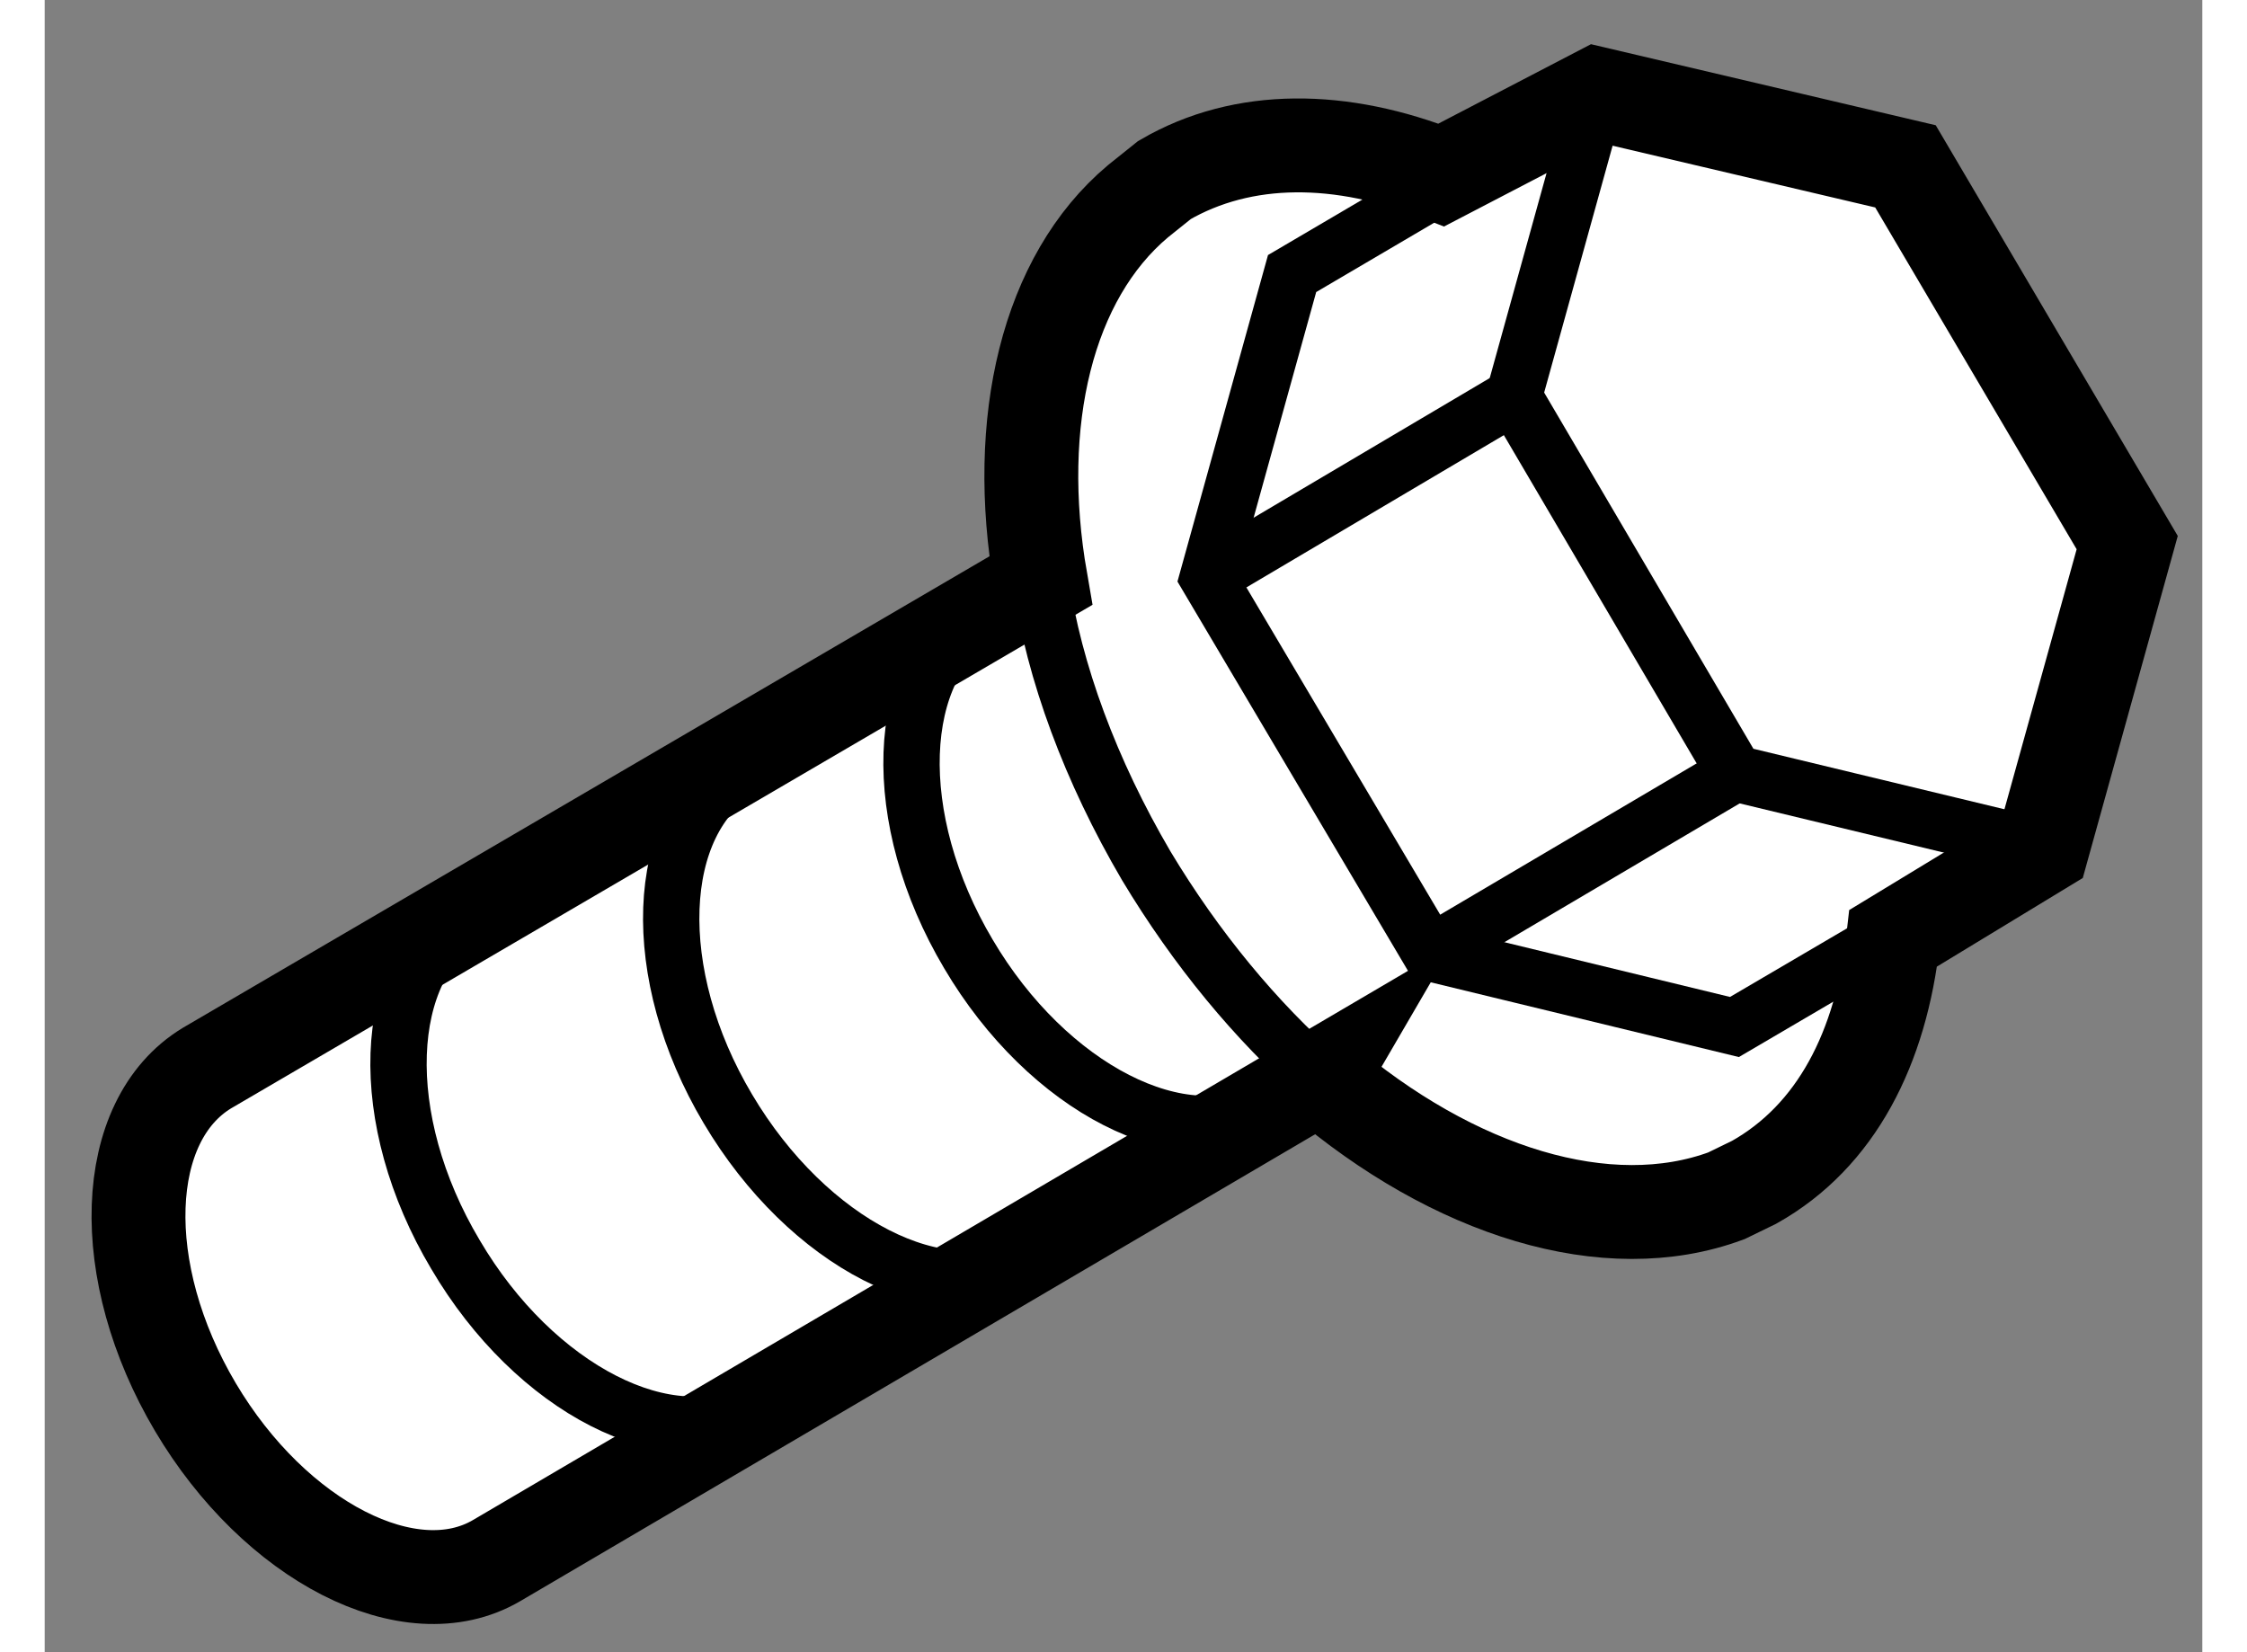
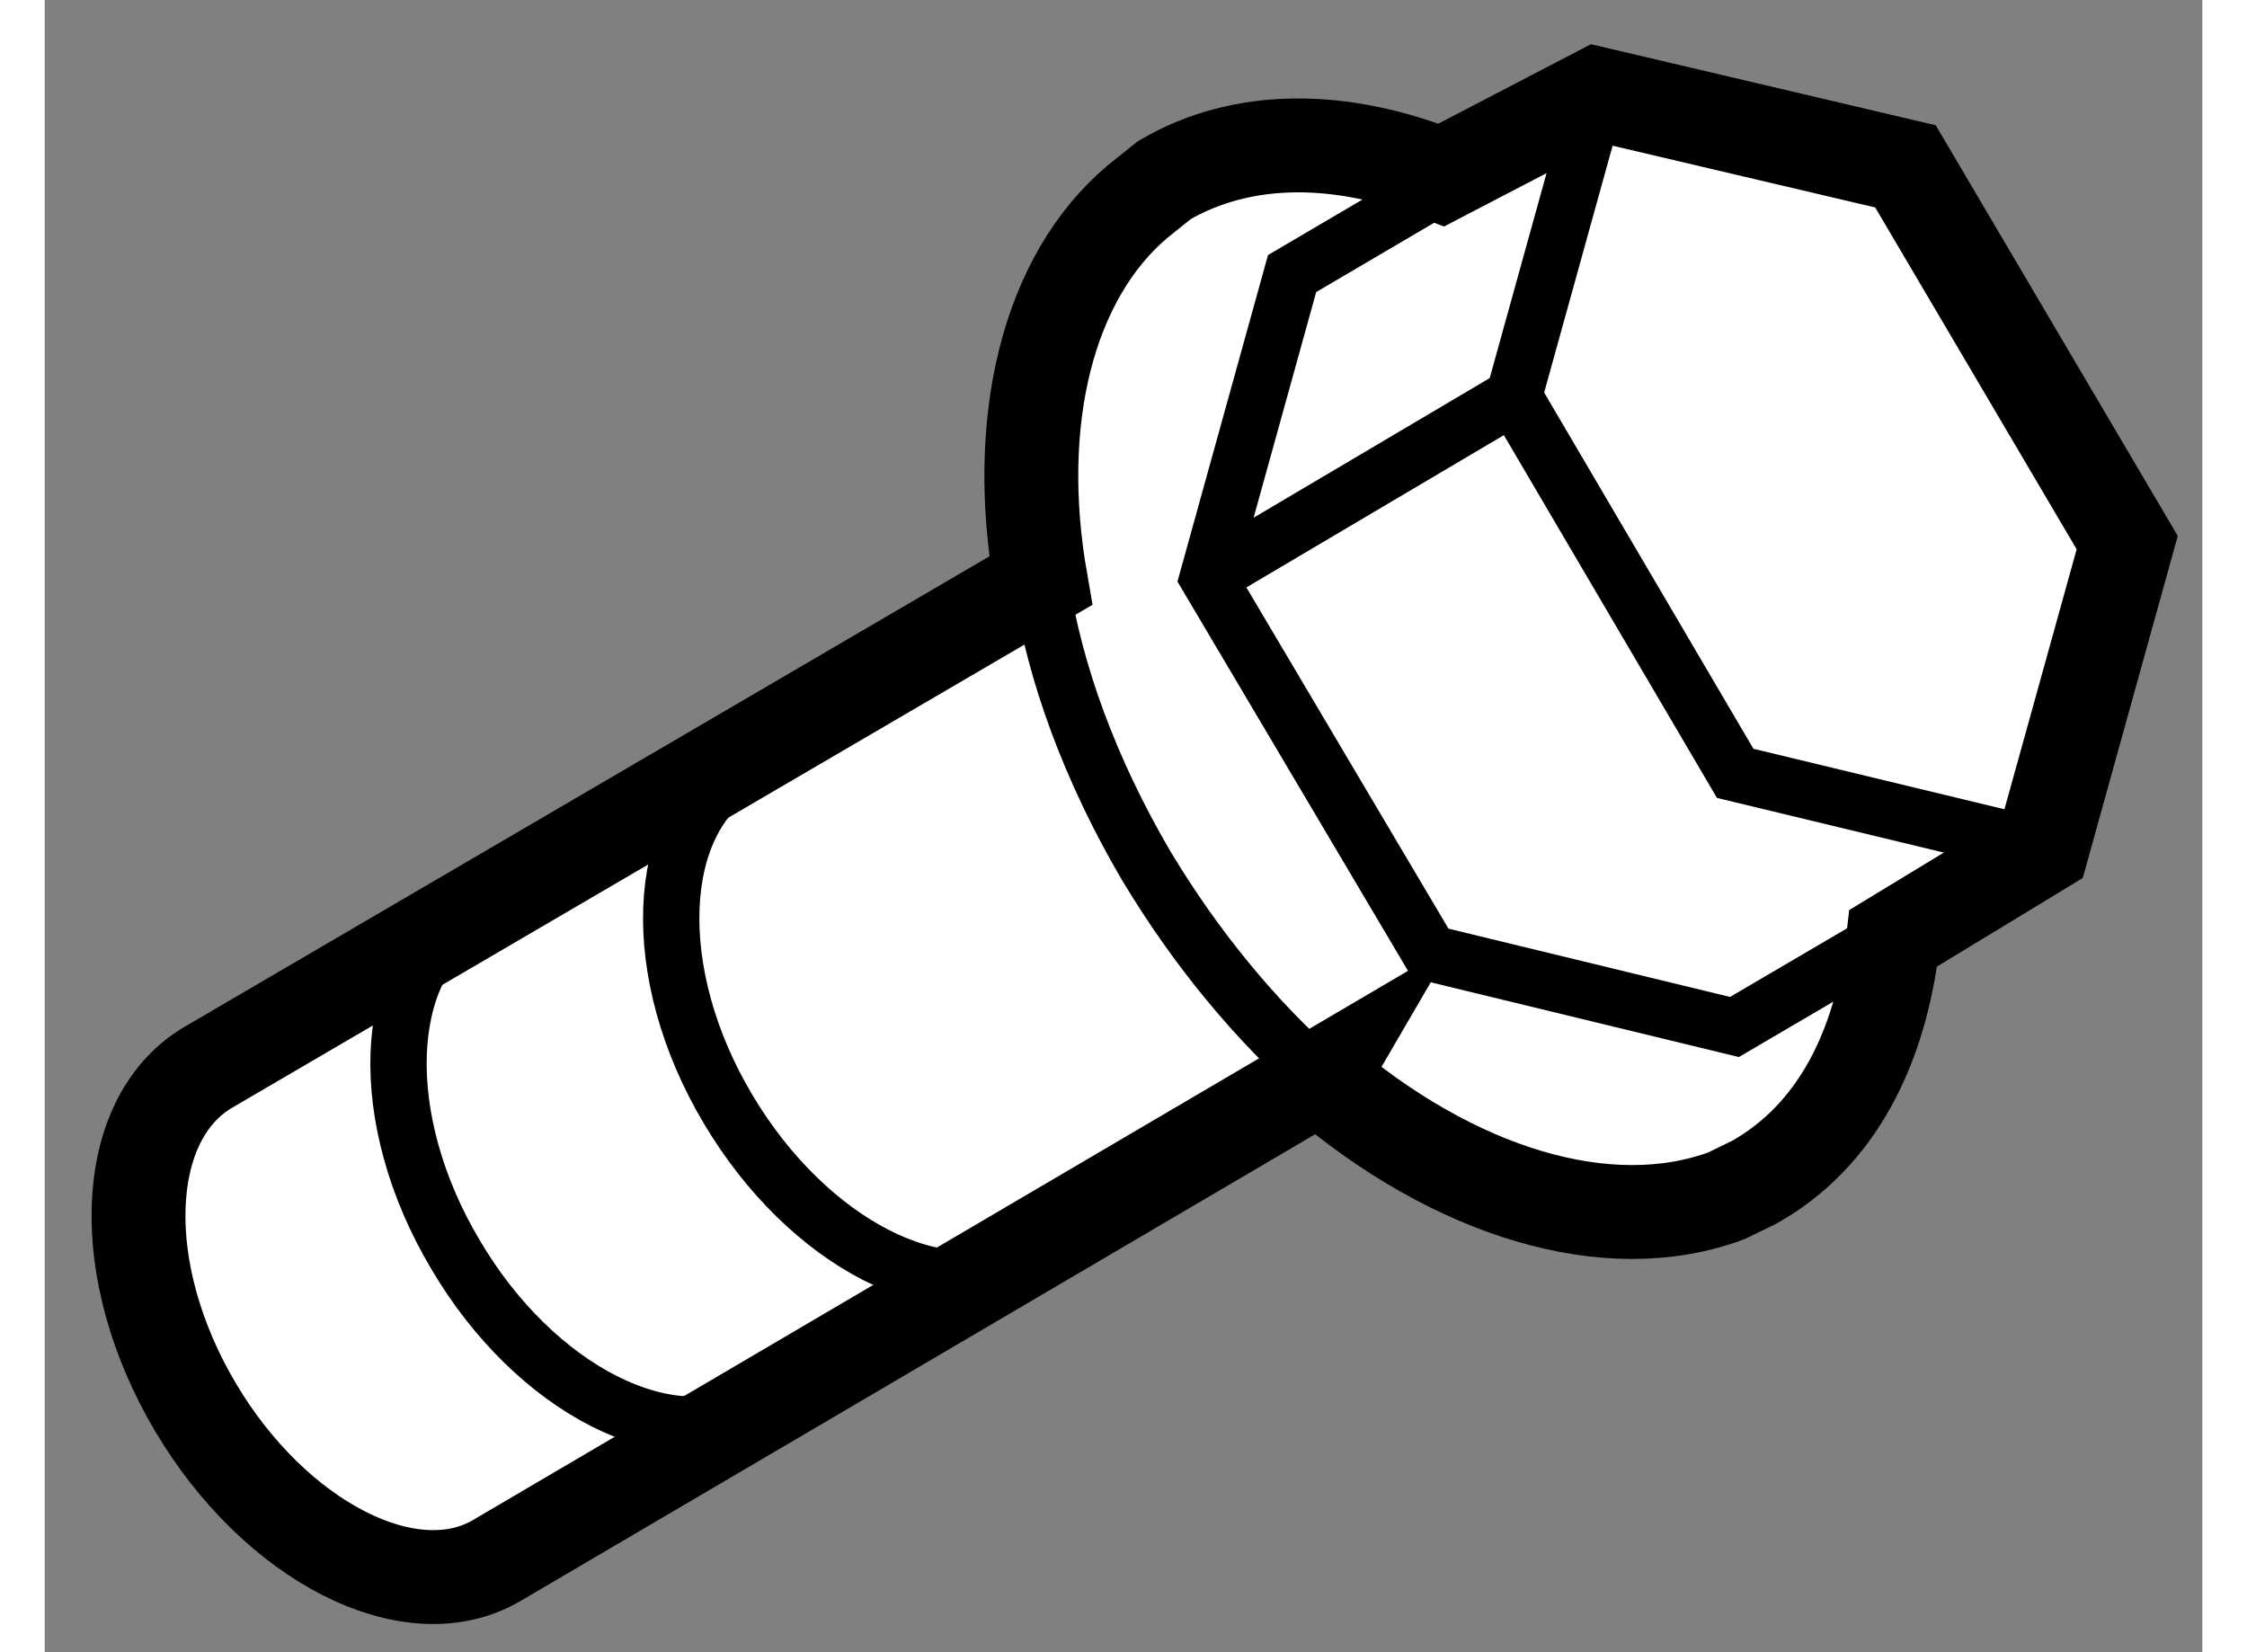
<svg xmlns="http://www.w3.org/2000/svg" version="1.1" x="0px" y="0px" width="244.8px" height="180px" viewBox="138.396 72.539 11.492 8.8" enable-background="new 0 0 244.8 180" xml:space="preserve">
  <rect x="138.396" y="72.539" width="11.492" height="8.8" fill="#808080" stroke="none" />
  <g>
    <path fill="#FFFFFF" stroke="#000000" stroke-width="0.5" d="M144.219,73.611c-0.483,0.406-0.666,1.173-0.518,2.021l0,0     l-4.441,2.596c-0.46,0.279-0.489,1.084-0.061,1.806c0.424,0.715,1.145,1.086,1.604,0.817l4.396-2.582l-0.007,0.012     c0.709,0.606,1.527,0.862,2.161,0.627l0.148-0.072c0.438-0.246,0.676-0.716,0.741-1.3l0.795-0.483l0.451-1.624l-1.181-2.004     l-1.642-0.386l-0.83,0.432c-0.53-0.211-1.055-0.218-1.475,0.027L144.219,73.611z" />
    <path fill="none" stroke="#000000" stroke-width="0.3" d="M140.644,77.417c-0.458,0.277-0.489,1.084-0.06,1.804     c0.422,0.718,1.145,1.087,1.604,0.818" />
    <path fill="none" stroke="#000000" stroke-width="0.3" d="M142.098,76.641c-0.459,0.277-0.491,1.085-0.063,1.804     c0.425,0.717,1.146,1.088,1.605,0.817" />
-     <path fill="none" stroke="#000000" stroke-width="0.3" d="M143.376,75.814c-0.458,0.281-0.488,1.085-0.06,1.806     c0.422,0.716,1.145,1.087,1.605,0.817" />
    <polyline fill="none" stroke="#000000" stroke-width="0.3" points="149.039,77.053 147.4,76.658 146.221,74.651 146.668,73.039        " />
    <polyline fill="none" stroke="#000000" stroke-width="0.3" points="148.177,77.551 147.396,78.009 145.776,77.616 144.591,75.615      145.04,73.996 145.867,73.51   " />
    <line fill="none" stroke="#000000" stroke-width="0.3" x1="144.591" y1="75.615" x2="146.221" y2="74.651" />
-     <line fill="none" stroke="#000000" stroke-width="0.3" x1="145.776" y1="77.616" x2="147.4" y2="76.658" />
    <path fill="none" stroke="#000000" stroke-width="0.3" d="M143.701,75.633c0.071,0.487,0.266,1.012,0.562,1.517     c0.266,0.443,0.585,0.828,0.931,1.132" />
  </g>
</svg>